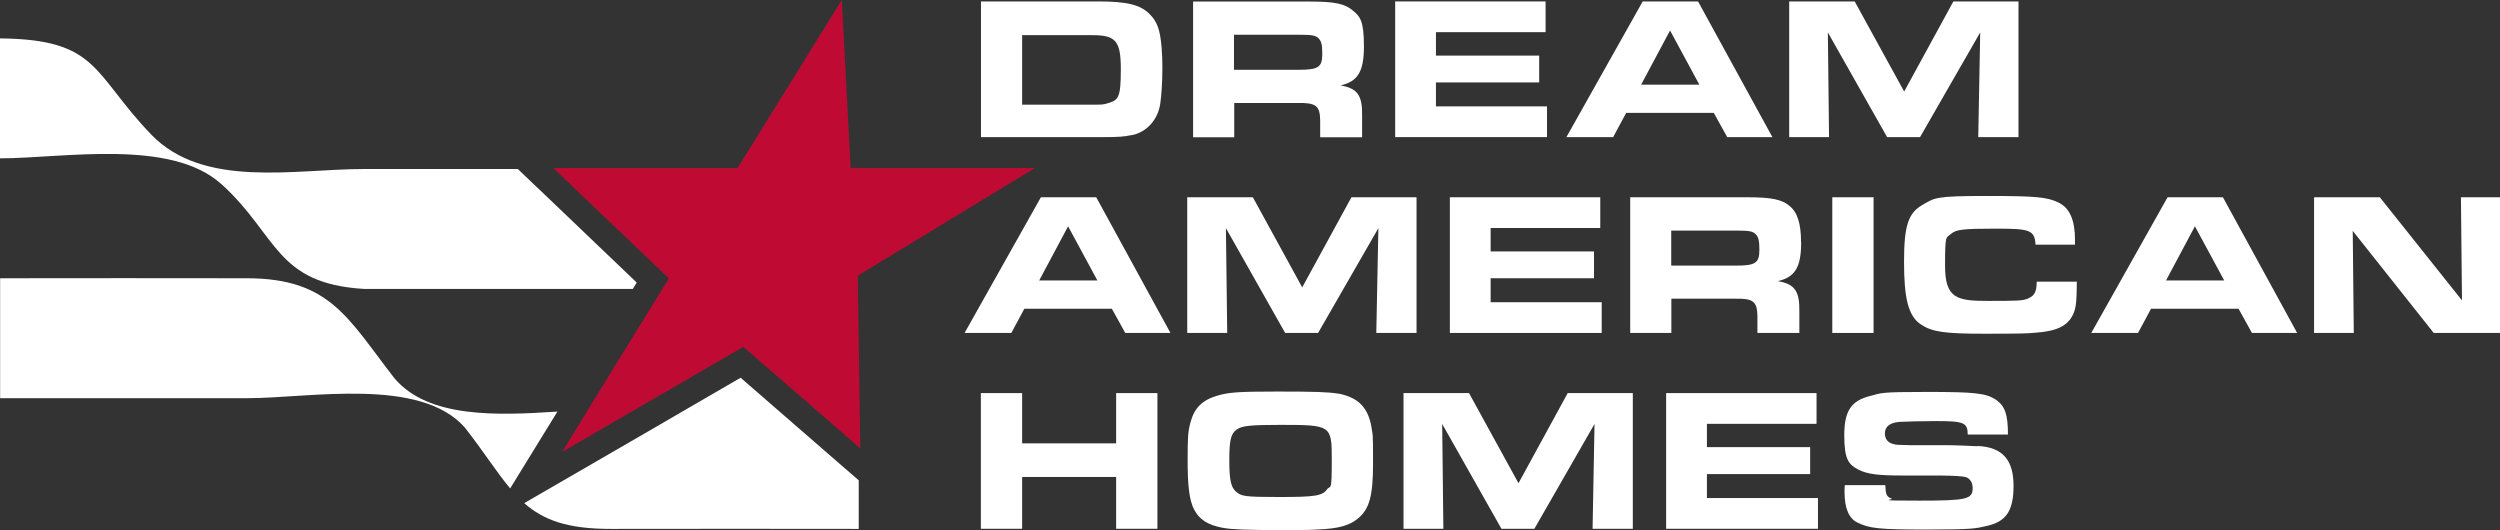
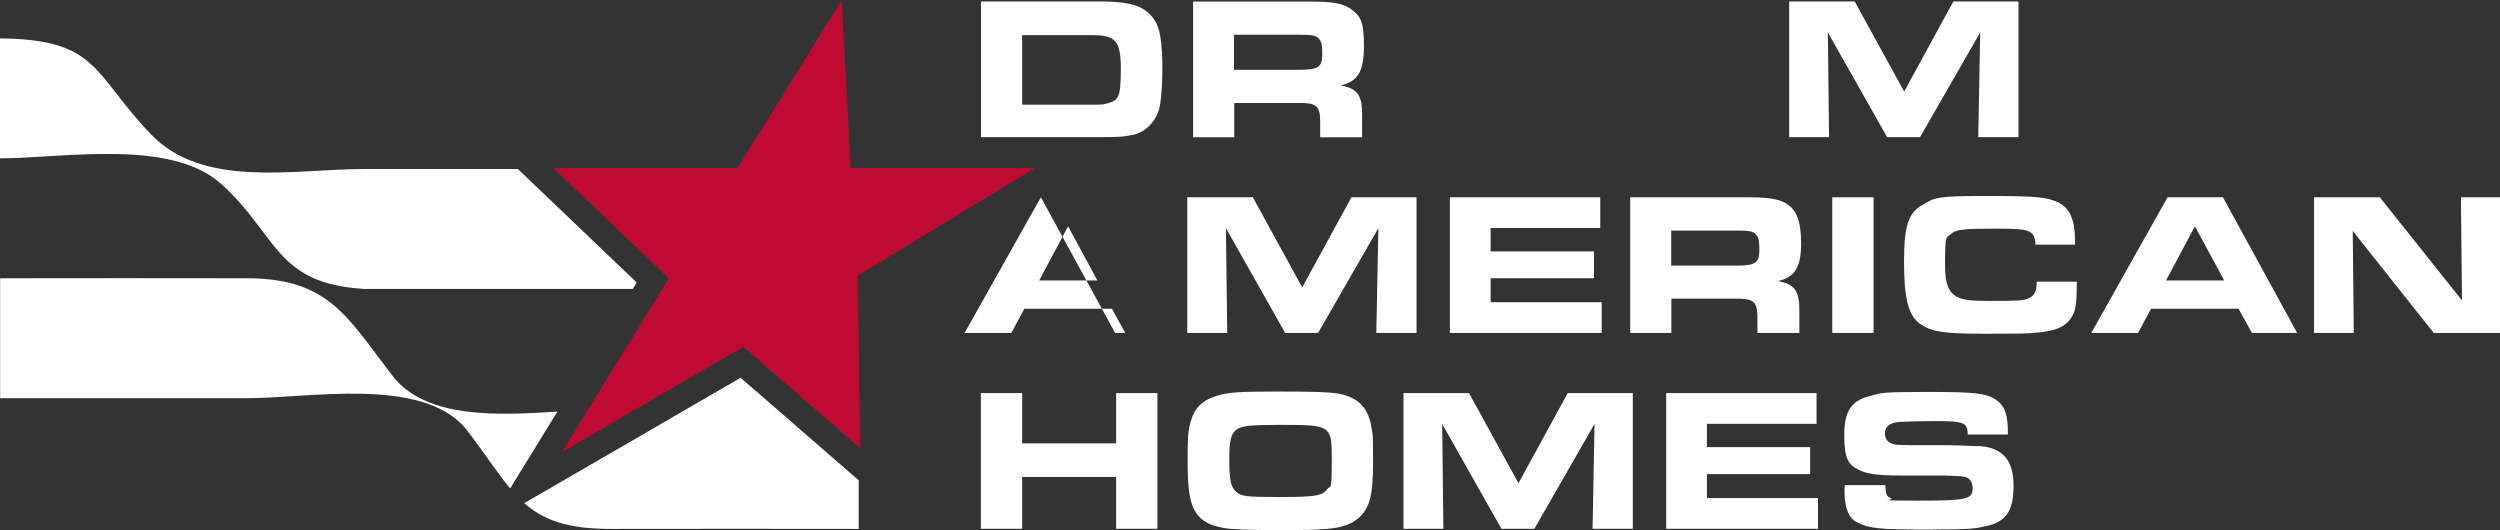
<svg xmlns="http://www.w3.org/2000/svg" id="Layer_1" viewBox="0 0 1920 407.2">
  <rect x="0" y="0" width="1920" height="407.2" fill="#333333" stroke="none" />
  <defs>
    <style>      .st0 {        fill: none;      }      .st1 {        fill: #fff;      }      .st2 {        fill: #bf0b33;      }    </style>
  </defs>
  <path class="st0" d="M1334.1,177.1h-50.6v26.9h49.5c15.3,0,18.3-1.9,18.3-12.2s-.6-9.5-2.6-11.7c-2.4-2.5-5-3-14.5-3Z" />
  <path class="st0" d="M1015.6,41.4c0-6.7-.6-9.5-2.6-11.7-2.4-2.5-5-3-14.5-3h-50.6v26.9h49.5c15.3,0,18.3-1.9,18.3-12.2Z" />
  <polygon class="st0" points="1282.6 23.4 1260.4 65 1305.1 65 1282.6 23.4" />
  <path class="st0" d="M983.4,326.3c-23.3,0-29.7.8-33.7,3.7-4.2,3.3-5.5,8.4-5.5,23.4s1.2,20.9,5.2,24.2c4.2,3.4,9.4,4.1,33.3,4.1s33-.9,36.6-5.9c3-3.7,3.7-9.1,3.7-23,0-26.2-.5-26.6-39.5-26.6Z" />
  <polygon class="st0" points="798.1 215.4 842.8 215.4 820.3 173.8 798.1 215.4" />
  <path class="st0" d="M860.8,53.4c0-21.9-3.8-26.4-22-26.4h-53.8v53.4h53.1c8.6,0,9.2,0,13-1.2,7.7-2.3,9.7-7.8,9.7-25.8Z" />
  <polygon class="st0" points="1663.5 215.4 1708.2 215.4 1685.7 173.8 1663.5 215.4" />
  <path class="st1" d="M869.2,103.8c11.4-2.2,20.2-11.9,21.9-24.4.9-5.9,1.6-16.7,1.6-26.1s-.3-12.2-.6-17c-1.1-13.3-3.4-19.8-9.2-25.5-7.2-7.2-17.5-9.7-39.5-9.7h-90v104.2h94.2c11.1,0,15.8-.3,21.7-1.6ZM785,80.5V27h53.8c18.3,0,22,4.5,22,26.4s-2,23.4-9.7,25.8c-3.8,1.2-4.4,1.2-13,1.2h-53.1Z" />
  <path class="st1" d="M947.8,79.1h48.6c14.2-.3,17.3,2,17.5,13.3v13h32.2v-16.4c.3-15.8-3.6-21.2-16.6-23.4,13.3-3,18-10.6,18-30s-2.8-23-8.9-27.8c-5.9-5-14.1-6.6-32.5-6.6h-89.8v104.2h31.6v-26.3ZM947.8,26.7h50.6c9.5,0,12.2.5,14.5,3,2,2.2,2.6,5,2.6,11.7,0,10.3-3,12.2-18.3,12.2h-49.5v-26.9Z" />
-   <polygon class="st1" points="1188.1 81.7 1102.8 81.7 1102.8 63.3 1182.1 63.3 1182.1 42.7 1102.8 42.7 1102.8 24.7 1187 24.7 1187 1.1 1071.5 1.1 1071.5 105.3 1188.1 105.3 1188.1 81.7" />
-   <path class="st1" d="M1249,86.7h67.2l10.3,18.6h34.7L1304.1,1.1h-42.5l-58.6,104.2h35.9l10-18.6ZM1282.6,23.4l22.5,41.6h-44.7l22.2-41.6Z" />
  <polygon class="st1" points="1449.3 105.3 1474.6 105.3 1520.8 24.9 1519.3 105.3 1550.2 105.3 1550.2 1.1 1500.2 1.1 1462.4 70.3 1424.4 1.1 1374.1 1.1 1374.1 105.3 1404.7 105.3 1403.8 24.9 1449.3 105.3" />
-   <path class="st1" d="M799.4,151.5l-58.6,104.2h35.9l10-18.6h67.2l10.3,18.6h34.7l-57-104.2h-42.5ZM798.1,215.4l22.2-41.6,22.5,41.6h-44.7Z" />
+   <path class="st1" d="M799.4,151.5l-58.6,104.2h35.9l10-18.6h67.2l10.3,18.6h34.7h-42.5ZM798.1,215.4l22.2-41.6,22.5,41.6h-44.7Z" />
  <polygon class="st1" points="1087.9 255.7 1087.9 151.5 1037.9 151.5 1000.1 220.7 962.2 151.5 911.8 151.5 911.8 255.7 942.5 255.7 941.5 175.2 987 255.7 1012.3 255.7 1058.6 175.2 1057 255.7 1087.9 255.7" />
  <polygon class="st1" points="1229 175.1 1229 151.5 1113.5 151.5 1113.5 255.7 1230.1 255.7 1230.1 232.1 1144.8 232.1 1144.8 213.7 1224.2 213.7 1224.2 193.1 1144.8 193.1 1144.8 175.1 1229 175.1" />
  <path class="st1" d="M1383.2,185.9c0-14.1-2.8-23-8.9-27.8-5.9-5-14.1-6.6-32.5-6.6h-89.8v104.2h31.6v-26.3h48.6c14.2-.3,17.3,2,17.5,13.3v13h32.2v-16.4c.3-15.8-3.6-21.2-16.6-23.4,13.3-3,18-10.6,18-30ZM1333,204h-49.5v-26.9h50.6c9.5,0,12.2.5,14.5,3,2,2.2,2.6,5,2.6,11.7,0,10.3-3,12.2-18.3,12.2Z" />
  <rect class="st1" x="1407.2" y="151.5" width="31.7" height="104.2" />
  <path class="st1" d="M1558,229.1c-4.4,1.9-7.8,2-31.4,2s-32.8-1.9-32.8-26.9.8-21.1,4.5-24.5c3.9-3.4,8.6-4.1,34.5-4.1s29.8.9,30.5,12.3h30.3v-3.4c0-15.3-3.9-24.5-12.4-28.8-8.9-4.4-17.3-5.2-56.2-5.2s-39.2,1.4-48.6,6.9c-10.9,6.2-14.1,16.1-14.1,43.6s3,41.9,13.3,48.4c8.4,5.5,18.1,6.9,48.1,6.9s33.3-.2,39.7-.8c16.3-1.1,24.7-5.3,28.8-14.2,2.2-4.7,2.7-9.8,2.8-25h-30.8c0,7.5-1.7,10.8-6.2,12.7Z" />
  <path class="st1" d="M1664.7,151.5l-58.6,104.2h35.9l10-18.6h67.2l10.3,18.6h34.7l-57-104.2h-42.5ZM1663.5,215.4l22.2-41.6,22.5,41.6h-44.7Z" />
  <polygon class="st1" points="1890 151.5 1890.8 230.7 1827.7 151.5 1777.2 151.5 1777.2 255.7 1807.7 255.7 1806.9 177.3 1869.1 255.7 1920 255.7 1920 151.5 1890 151.5" />
  <polygon class="st1" points="857.2 340.5 785 340.5 785 301.9 753.3 301.9 753.3 406.1 785 406.1 785 366.3 857.2 366.3 857.2 406.1 888.9 406.1 888.9 301.9 857.2 301.9 857.2 340.5" />
  <path class="st1" d="M1027.5,302.3c-7.3-1.2-16.6-1.6-46.6-1.6s-37,.6-45.8,3.1c-11.7,3.4-17.8,9.4-20.8,20.5-1.9,7-2.2,11.4-2.2,28.9s.9,30.5,5,38.1c3.9,7.7,10.6,12,22.2,14.1,6.3,1.2,18.9,1.7,43.7,1.7s24.1-.2,29.7-.5c15.2-.6,23.9-3.1,30.2-8.4,8.9-7.3,11.6-17.5,11.6-42.7s-.3-21.1-.9-25.3c-2.2-16.7-10-25-26.1-28ZM1019.2,375.8c-3.6,5-9.2,5.9-36.6,5.9s-29.1-.6-33.3-4.1c-3.9-3.3-5.2-8.9-5.2-24.2s1.2-20.2,5.5-23.4c4.1-3,10.5-3.7,33.7-3.7,39.1,0,39.5.3,39.5,26.6s-.8,19.2-3.7,23Z" />
  <polygon class="st1" points="1166.2 371.1 1128.2 301.9 1077.9 301.9 1077.9 406.1 1108.5 406.1 1107.6 325.6 1153.1 406.1 1178.4 406.1 1224.6 325.6 1223.1 406.1 1254 406.1 1254 301.9 1204 301.9 1166.2 371.1" />
  <polygon class="st1" points="1310.9 364.1 1390.2 364.1 1390.2 343.4 1310.9 343.4 1310.9 325.5 1395.1 325.5 1395.1 301.9 1279.6 301.9 1279.6 406.1 1396.2 406.1 1396.2 382.5 1310.9 382.5 1310.9 364.1" />
  <path class="st1" d="M1518.8,342.7c-5.3-.3-19.4-.8-22.2-.8h-29.5c-10.3-.2-10.9-.3-12.8-.8-4.5-1.1-6.7-3.9-6.7-8.3s2.8-8.1,11.2-8.8c5-.3,18.6-.6,28.8-.6,20.5,0,23.6,1.2,23.6,10.3h30.9c0-15.6-2.3-22-9.5-26.9-7.5-4.8-15.9-5.8-52.5-5.8s-35,.8-43.4,3c-15,3.6-20.3,11.6-20.3,30.3s3.4,22.5,10.9,26.4c6.7,3.4,14.7,4.5,33.9,4.5h28.7q16.4.2,19.8,1.2c3.3,1.1,5.3,4.2,5.3,8.4,0,8.6-4.4,9.7-41.1,9.7s-18.9-.6-21.2-1.6c-3.8-1.4-4.5-3.1-4.8-10.3h-31.1c-.2,2.2-.2,4.2-.2,5.2,0,12.3,3.3,20.3,9.7,23.4,9.2,4.7,17.2,5.5,53.3,5.5s38.1-.9,45.9-2.7c15.3-3.3,20.9-11.7,20.9-30.9s-7.8-29.7-27.7-30.6Z" />
  <path class="st1" d="M170.1,141.4c43.5,39.6,41.3,76.4,109.5,80.5h206.4l3-4.9-76.6-73.2-.7-.6-14-13.4h-118.1c-53.2,0-123.3,15.3-163.5-26.5C70.9,56.3,76,30.2,0,29.5v92.1c48.1,0,131.3-15.5,170.1,19.9Z" />
  <path class="st1" d="M428,316.1c-45.6,3-98.8,5.3-125-25.5-35.8-46-49.3-76.7-113-76.9-63.3-.2-126.6,0-189.9,0v92.1h189.9c47.5,0,133-16.6,167.2,22.8,14.5,18.6,24.3,34.2,34.6,46.5l23.5-38.2,12.8-20.8Z" />
  <path class="st1" d="M646.8,357.9l-33.6-29.2-16.8-14.6-27.6-24-41.4,24-28.9,16.8-57,33-38.9,22.5c14.7,13,33.2,19.9,67,19.8,63.3-.2,126.6,0,189.9,0v-37.3l-11.4-9.9-1.3-1.1Z" />
  <polygon class="st2" points="658.8 211.7 659.5 211.3 794.7 129.1 653.3 129.1 646.5 0 566.4 129.1 425 129.1 425.7 129.8 513.7 213.8 508.7 221.9 451.6 314.6 431.7 347.1 488.7 314 570.9 266.4 625.8 314 659.5 343.3 660.7 344.4 658.9 221.9 658.8 211.7" />
</svg>